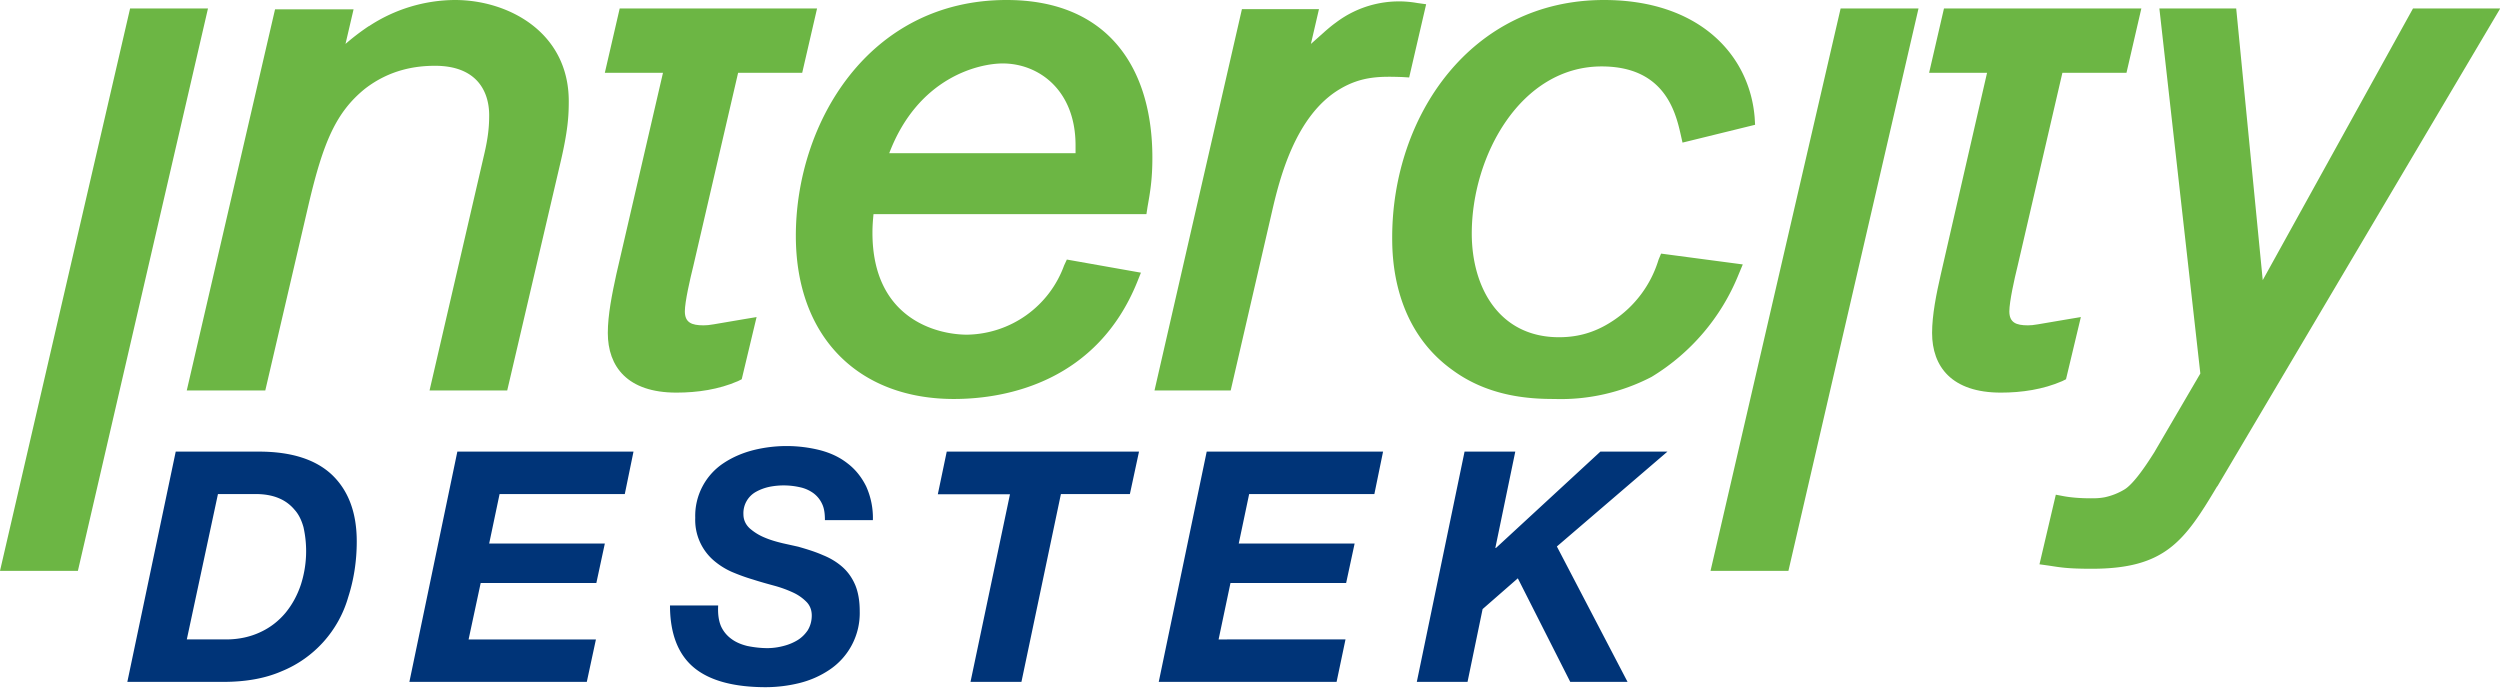
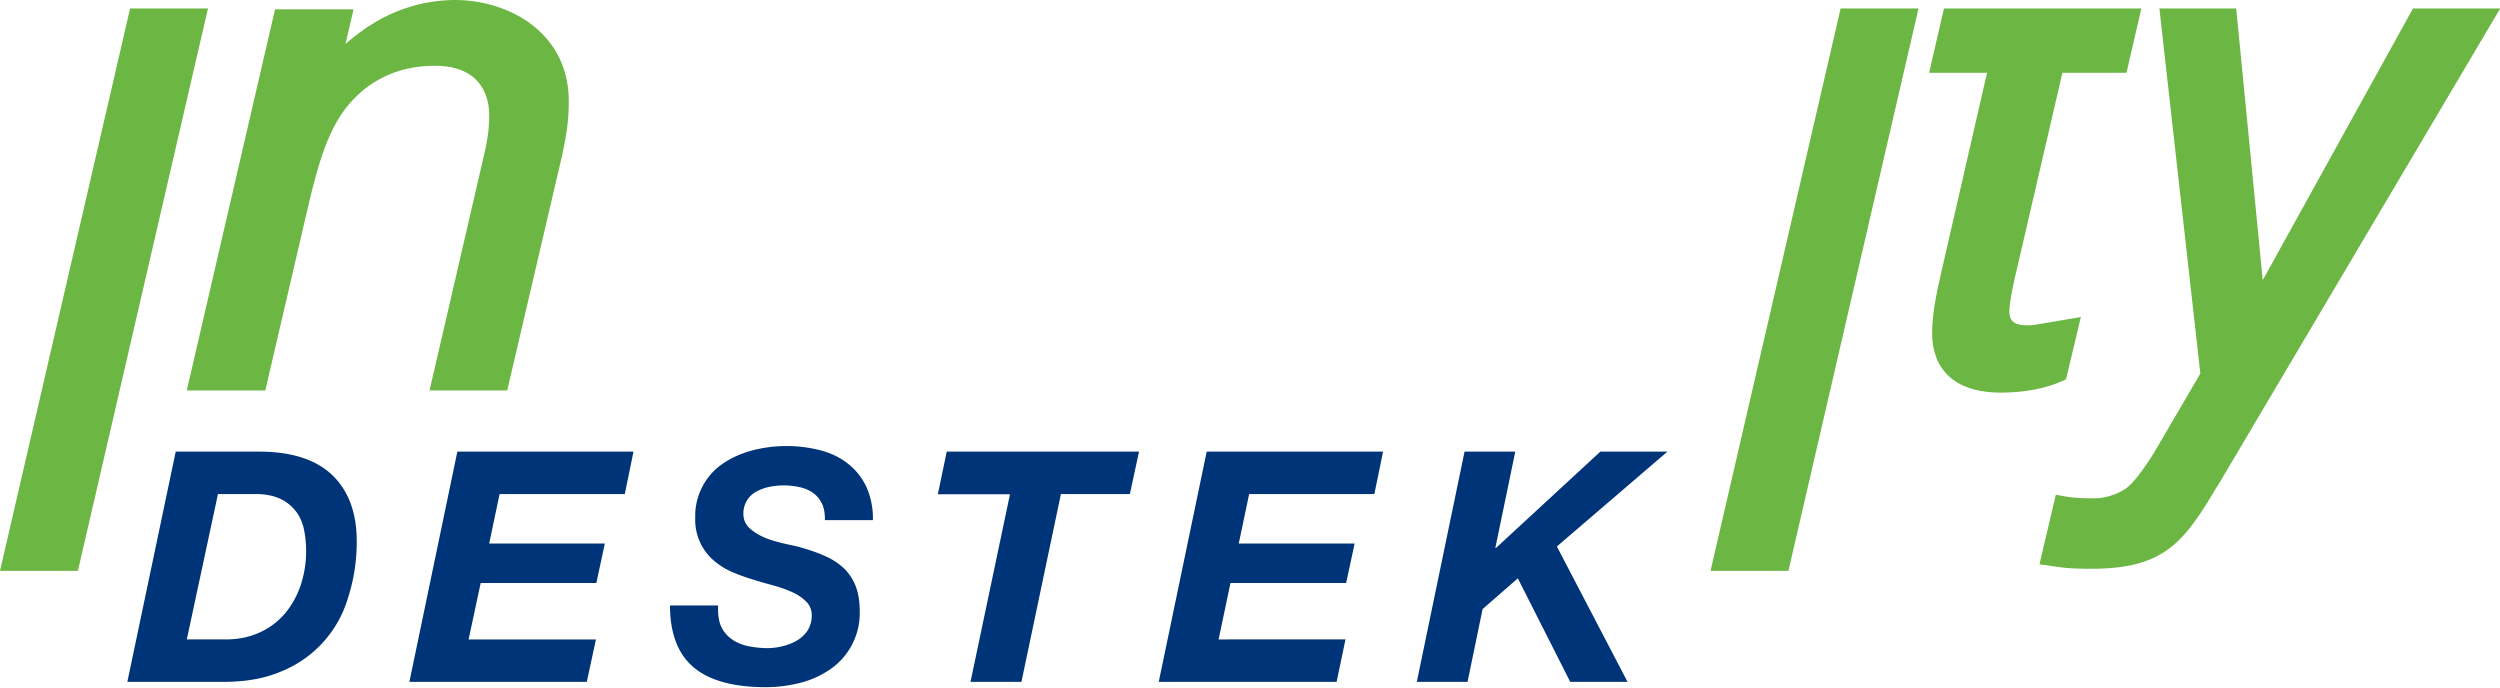
<svg xmlns="http://www.w3.org/2000/svg" width="1178" height="324" viewBox="0 0 1178 324" version="1.1">
  <title>Intercity Destek Logo__</title>
  <desc>Created with Sketch.</desc>
  <defs />
  <g id="Page-1" stroke="none" stroke-width="1" fill="none" fill-rule="evenodd">
    <g id="Intercity-Destek-Logo__" fill-rule="nonzero">
      <path d="M88 301.3h18.5c6 0 11.4-1.2 16.1-3.4 4.8-2.2 8.7-5.3 11.9-9.1 3.2-3.9 5.6-8.3 7.3-13.4a51.6 51.6 0 0 0 1.2-27c-.9-3.2-2.2-6-4.2-8.2a19 19 0 0 0-7.3-5.4c-3-1.3-6.7-2-11-2h-17.8L88 301.4Zm-5-88.5h39c15.3 0 26.8 3.7 34.5 11 7.7 7.4 11.6 17.8 11.6 31.3 0 9.4-1.4 18.1-4 26.2a53.7 53.7 0 0 1-31.4 35c-7.8 3.4-17 5-27.4 5H60l22.8-108.5Zm132.6 0h82.9l-4.1 20h-59l-4.9 23.3H285l-4 18.6h-54.5l-5.7 26.6h60l-4.3 20h-83.6l22.6-108.5Zm122.8 72.5c-.2 3.9.2 7 1.3 9.7a15 15 0 0 0 5 6.1c2 1.5 4.6 2.6 7.5 3.3 3 .6 6.1 1 9.6 1a30 30 0 0 0 7.3-1c2.4-.6 4.6-1.5 6.6-2.7 2-1.2 3.6-2.8 4.9-4.7 1.2-2 1.9-4.3 1.9-7 0-2.6-.9-4.8-2.5-6.4a21.3 21.3 0 0 0-6.3-4.4 55.6 55.6 0 0 0-8.8-3.2c-3.3-.9-6.6-1.8-10-2.9-3.4-1-6.7-2.2-10-3.6a34.4 34.4 0 0 1-8.7-5.5 25.2 25.2 0 0 1-8.6-20 29.8 29.8 0 0 1 13.7-26c4-2.6 8.6-4.6 13.7-5.9a64.6 64.6 0 0 1 31.3 0c5 1.3 9.3 3.3 13 6.2 3.7 2.8 6.6 6.4 8.8 10.8a36 36 0 0 1 3.2 16h-22.6c0-3-.3-5.5-1.3-7.6a13 13 0 0 0-4.1-5.1 16.7 16.7 0 0 0-6.3-2.8 34.6 34.6 0 0 0-14.5-.2c-2.3.5-4.4 1.3-6.2 2.3a11.5 11.5 0 0 0-6 10.6c0 2.6 1 4.8 2.9 6.6a25 25 0 0 0 7.1 4.4c2.8 1.2 5.7 2 8.6 2.7l7.2 1.6c4.2 1.2 8.1 2.4 11.7 4 3.5 1.4 6.6 3.3 9.2 5.6 2.6 2.3 4.6 5.2 6 8.5 1.4 3.4 2.1 7.5 2.1 12.3a32.1 32.1 0 0 1-14.4 27.7c-4.2 2.8-8.9 4.9-14.2 6.2a66.8 66.8 0 0 1-15.6 1.9c-15.2 0-26.6-3.1-34-9.3-7.4-6.2-11.2-16-11.2-29.2h22.7Zm137.5-52.4h-34l4.2-20.1h90.6l-4.3 20h-32.5l-18.6 88.5h-24l18.6-88.4Zm93-20.1h82.8l-4.1 20h-59l-4.9 23.3h54.6l-4 18.6h-54.5l-5.6 26.6H634l-4.2 20H546l22.6-108.5Zm121.3 0H714l-9.4 45.4h.3l49.2-45.4h31.6l-52.1 44.7 33.3 63.8h-27l-24.7-48.8-16.6 14.5-7.1 34.3h-23.9l22.5-108.5Z" id="FILO-DESTEK" fill="#003478" />
      <polyline id="Fill-4" fill="#6CB644" points="98 4 36.7 269 0 269 61.3 4 98 4 65 118.5" />
      <path d="M173.9 12.3A74.3 74.3 0 0 1 214.4 0C239.3 0 268 15 268 47.7c0 7-.4 14.1-4.1 29.7L239 184h-36.6L228 73.4c2.1-8.8 2.5-14 2.5-19.1 0-11.1-5.7-23.3-25.5-23.3-9 0-21.2 1.7-33 10.8-13.7 11.1-19.7 25.2-26.6 54.6L125 184H88L129.6 4.4h37l-3.8 16.3c3.1-2.7 6.8-5.6 11-8.4Z" id="Fill-5" fill="#6CB644" />
-       <path d="m385 4-7 30.3h-30.2l-21.1 91c-1.5 6-4 16.9-4 21.4 0 5.3 3.2 6.6 8.8 6.6 1.5 0 2.5-.1 4.9-.5l14.1-2.4 6-1-7 29.3-1.8.9c-9 3.9-19 5.4-29 5.4-23.1 0-32.3-12.3-32.3-28.1 0-8.5 2-18.4 4-27.6l22-95H285L292 4h93" id="Fill-6" fill="#6CB644" />
-       <path d="m617.7 20.7 6.4-5.7c1.5-1.3 3.2-2.8 5.3-4.3a49.2 49.2 0 0 1 38.3-9.3l4.3.6-8 34.5-3.2-.2c-9.8-.3-19-.6-29.5 5.7-21 12.5-28.4 42.3-32 58l-19.4 84H544L585.2 4.3h36.3l-3.8 16.4" id="Fill-7" fill="#6CB644" />
-       <path d="M819.2 129.4a100.2 100.2 0 0 1-41 48.2 92.7 92.7 0 0 1-45.8 10.4c-11.4 0-30.7-1-47.8-13.5-28-19.9-28.6-52.8-28.6-62.6C656 54.7 693.1 0 755.8 0c44.7 0 68.6 25.7 71 55.4l.2 3.4-34.2 8.4-.9-4c-2.5-11.1-8-31.9-37.2-31.9-38.1 0-61.2 42-61.2 78.7 0 25.6 13 48.9 41.1 48.9 7 0 15.8-1.3 25.5-7.8a52.7 52.7 0 0 0 21.4-28.7l1.2-2.9 38.5 5.1-2 4.8Z" id="Fill-8" fill="#6CB644" />
-       <path d="m537.6 128.5-1.8 4.5c-18.8 46.3-60.7 55-86.3 55-45 0-74.5-29.2-74.5-76.9C375 58.1 409.2 0 474.3 0 522.1 0 543 32 543 74.3c0 10.5-1.1 16.5-2.3 23.3l-.5 3.3H411.6c-.3 3-.5 5.7-.5 8.8 0 40.5 30.3 48 44.6 48a49.5 49.5 0 0 0 45.7-32.6l1.3-2.8 35 6.2Zm-30.8-56.3v-3.7c0-26.2-17.5-38.6-34.3-38.6-11 0-39.8 6.3-53.5 42.3h87.8Z" id="Fill-9" fill="#6CB644" />
      <polygon id="Fill-10" fill="#6CB644" points="842.7 269 806 269 867.3 4 904 4" />
      <path d="m1009 4-7 30.3h-30.2l-21.1 91c-1.5 6-3.9 16.9-3.9 21.4 0 5.3 3.2 6.6 8.7 6.6 1.5 0 2.5-.1 4.9-.5l14.1-2.4 6-1-7 29.3-1.8.9c-9 3.9-19 5.4-28.9 5.4-23.2 0-32.4-12.3-32.4-28.1 0-8.5 2-18.4 4.1-27.6l21.8-95H909L916 4h93" id="Fill-11" fill="#6CB644" />
      <path d="M1044.7 229.2c-15.5 26-24.6 38.8-59.1 38.8-11.7 0-15-.7-20.3-1.5l-4.3-.6 7.7-32.8 3.7.7c3.8.7 8.3 1 12.8 1 1.8 0 4 0 6.6-.5a30 30 0 0 0 9.3-3.7c2-1.2 4.8-4.2 7.6-8 2.7-3.6 5-7.3 6.3-9.3l21.8-37.3-19.3-172h36.2l12.5 128L1137 4h41.1l-133.3 225.2Z" id="Fill-12" fill="#6CB644" />
    </g>
  </g>
</svg>